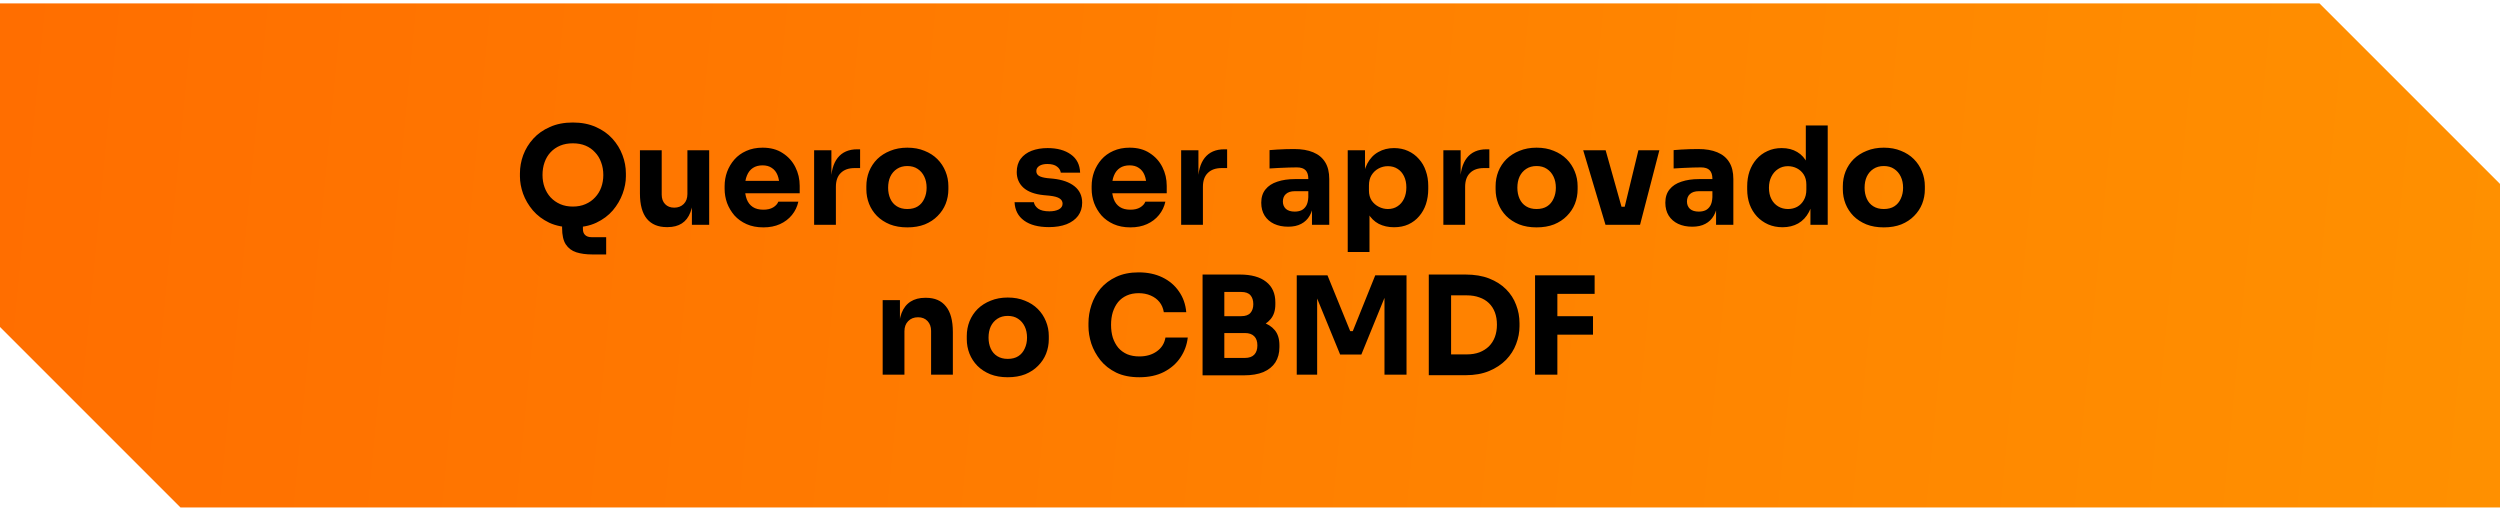
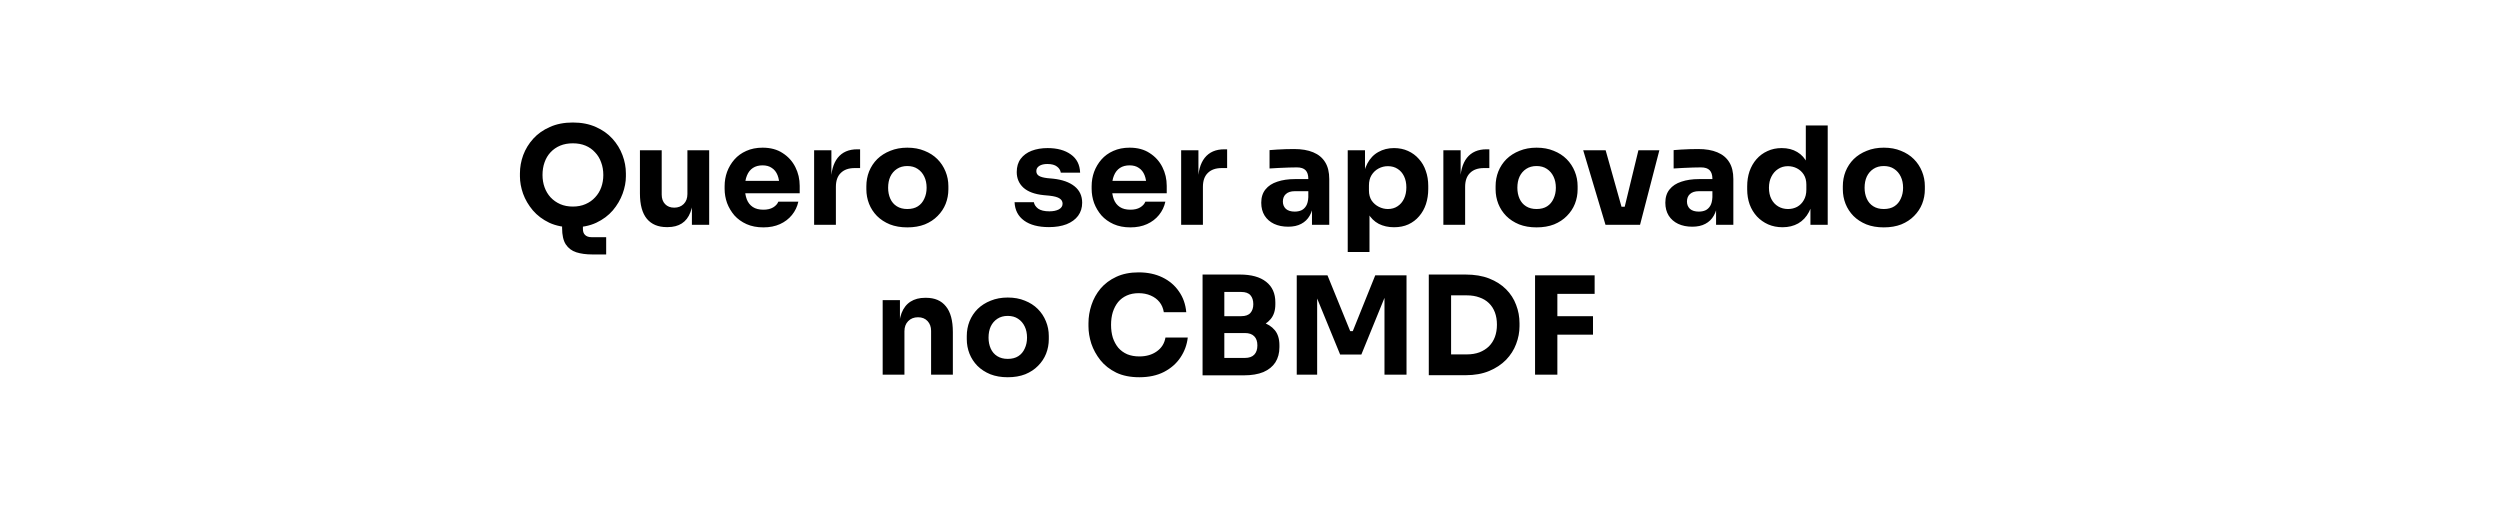
<svg xmlns="http://www.w3.org/2000/svg" width="367" height="75" viewBox="0 0 367 75" fill="none">
-   <path d="M340.5 0.5H0V48L26.5 74.5H367V27L340.5 0.5Z" fill="url(#paint0_linear_1_332)" />
-   <path d="M86.949 37.353C86.044 37.353 85.258 37.247 84.593 37.034C83.94 36.821 83.428 36.434 83.055 35.875C82.696 35.316 82.516 34.518 82.516 33.479V31.243H85.571V33.619C85.571 34.005 85.678 34.298 85.891 34.498C86.117 34.711 86.423 34.817 86.809 34.817H88.986V37.353H86.949ZM84.093 33.379C82.775 33.379 81.624 33.153 80.639 32.7C79.667 32.234 78.862 31.629 78.223 30.883C77.584 30.125 77.105 29.306 76.785 28.427C76.479 27.549 76.326 26.703 76.326 25.891V25.452C76.326 24.547 76.486 23.655 76.805 22.776C77.138 21.884 77.63 21.079 78.283 20.36C78.935 19.641 79.747 19.069 80.719 18.643C81.691 18.203 82.816 17.984 84.093 17.984C85.371 17.984 86.496 18.203 87.468 18.643C88.44 19.069 89.252 19.641 89.904 20.36C90.556 21.079 91.049 21.884 91.382 22.776C91.715 23.655 91.881 24.547 91.881 25.452V25.891C91.881 26.703 91.721 27.549 91.402 28.427C91.082 29.306 90.603 30.125 89.964 30.883C89.325 31.629 88.513 32.234 87.528 32.7C86.556 33.153 85.411 33.379 84.093 33.379ZM84.093 30.324C84.786 30.324 85.405 30.204 85.951 29.965C86.51 29.725 86.982 29.392 87.368 28.966C87.768 28.54 88.067 28.048 88.267 27.489C88.466 26.93 88.566 26.331 88.566 25.692C88.566 25.013 88.46 24.394 88.247 23.834C88.047 23.262 87.748 22.77 87.348 22.357C86.962 21.931 86.496 21.605 85.951 21.378C85.405 21.152 84.786 21.039 84.093 21.039C83.401 21.039 82.782 21.152 82.236 21.378C81.691 21.605 81.218 21.931 80.819 22.357C80.433 22.77 80.14 23.262 79.94 23.834C79.74 24.394 79.641 25.013 79.641 25.692C79.641 26.331 79.74 26.93 79.94 27.489C80.14 28.048 80.433 28.54 80.819 28.966C81.218 29.392 81.691 29.725 82.236 29.965C82.782 30.204 83.401 30.324 84.093 30.324ZM97.877 33.34C96.612 33.34 95.64 32.933 94.961 32.121C94.282 31.296 93.943 30.058 93.943 28.407V22.057H97.138V28.567C97.138 29.153 97.304 29.619 97.637 29.965C97.97 30.311 98.416 30.484 98.975 30.484C99.547 30.484 100.013 30.304 100.373 29.945C100.732 29.585 100.912 29.099 100.912 28.487V22.057H104.107V33H101.571V28.387H101.791C101.791 29.492 101.644 30.417 101.351 31.163C101.072 31.895 100.652 32.441 100.093 32.8C99.534 33.16 98.842 33.34 98.016 33.34H97.877ZM112.065 33.379C111.133 33.379 110.308 33.22 109.589 32.9C108.883 32.581 108.291 32.155 107.812 31.622C107.346 31.076 106.986 30.471 106.733 29.805C106.494 29.126 106.374 28.434 106.374 27.728V27.329C106.374 26.597 106.494 25.898 106.733 25.232C106.986 24.553 107.346 23.948 107.812 23.415C108.278 22.883 108.857 22.463 109.549 22.157C110.254 21.838 111.053 21.678 111.945 21.678C113.116 21.678 114.102 21.944 114.9 22.477C115.712 22.996 116.331 23.681 116.757 24.533C117.183 25.372 117.396 26.291 117.396 27.289V28.367H107.712V26.55H115.459L114.421 27.389C114.421 26.737 114.328 26.177 114.142 25.712C113.955 25.246 113.676 24.893 113.303 24.653C112.943 24.4 112.491 24.274 111.945 24.274C111.386 24.274 110.913 24.4 110.527 24.653C110.141 24.906 109.848 25.279 109.649 25.771C109.449 26.251 109.349 26.843 109.349 27.549C109.349 28.201 109.442 28.773 109.629 29.266C109.815 29.745 110.108 30.118 110.507 30.384C110.907 30.65 111.426 30.784 112.065 30.784C112.651 30.784 113.13 30.67 113.503 30.444C113.875 30.218 114.128 29.938 114.261 29.605H117.197C117.037 30.338 116.724 30.99 116.258 31.562C115.792 32.135 115.207 32.581 114.501 32.9C113.795 33.22 112.983 33.379 112.065 33.379ZM119.513 33V22.057H122.049V26.75H121.99C121.99 25.206 122.316 24.014 122.968 23.176C123.634 22.337 124.592 21.918 125.843 21.918H126.263V24.673H125.464C124.585 24.673 123.906 24.913 123.427 25.392C122.948 25.858 122.708 26.537 122.708 27.429V33H119.513ZM133.191 33.379C132.233 33.379 131.381 33.233 130.635 32.94C129.89 32.634 129.257 32.221 128.738 31.702C128.232 31.183 127.846 30.59 127.58 29.925C127.314 29.246 127.181 28.534 127.181 27.788V27.329C127.181 26.57 127.314 25.851 127.58 25.172C127.86 24.48 128.259 23.875 128.778 23.355C129.311 22.836 129.95 22.43 130.695 22.137C131.441 21.831 132.273 21.678 133.191 21.678C134.136 21.678 134.975 21.831 135.707 22.137C136.453 22.43 137.085 22.836 137.604 23.355C138.123 23.875 138.523 24.48 138.802 25.172C139.082 25.851 139.222 26.57 139.222 27.329V27.788C139.222 28.534 139.088 29.246 138.822 29.925C138.556 30.59 138.163 31.183 137.644 31.702C137.138 32.221 136.513 32.634 135.767 32.94C135.022 33.233 134.163 33.379 133.191 33.379ZM133.191 30.684C133.817 30.684 134.336 30.551 134.749 30.284C135.161 30.018 135.474 29.645 135.687 29.166C135.913 28.687 136.027 28.154 136.027 27.569C136.027 26.943 135.913 26.397 135.687 25.931C135.461 25.452 135.135 25.073 134.709 24.793C134.296 24.514 133.79 24.374 133.191 24.374C132.605 24.374 132.1 24.514 131.674 24.793C131.248 25.073 130.921 25.452 130.695 25.931C130.482 26.397 130.376 26.943 130.376 27.569C130.376 28.154 130.482 28.687 130.695 29.166C130.908 29.645 131.228 30.018 131.654 30.284C132.08 30.551 132.592 30.684 133.191 30.684ZM153.99 33.34C152.432 33.34 151.214 33.02 150.336 32.381C149.457 31.742 148.991 30.843 148.938 29.685H151.773C151.827 30.031 152.033 30.344 152.392 30.624C152.765 30.89 153.318 31.023 154.05 31.023C154.609 31.023 155.068 30.93 155.428 30.744C155.8 30.544 155.987 30.264 155.987 29.905C155.987 29.585 155.847 29.332 155.567 29.146C155.288 28.946 154.789 28.807 154.07 28.727L153.211 28.647C151.893 28.514 150.901 28.148 150.236 27.549C149.584 26.95 149.257 26.184 149.257 25.252C149.257 24.48 149.45 23.834 149.836 23.315C150.222 22.796 150.755 22.404 151.434 22.137C152.126 21.871 152.912 21.738 153.79 21.738C155.201 21.738 156.339 22.051 157.205 22.676C158.07 23.289 158.523 24.181 158.563 25.352H155.727C155.674 24.993 155.487 24.693 155.168 24.454C154.848 24.201 154.376 24.074 153.75 24.074C153.258 24.074 152.865 24.167 152.572 24.354C152.279 24.54 152.133 24.793 152.133 25.113C152.133 25.419 152.259 25.652 152.512 25.811C152.765 25.971 153.178 26.084 153.75 26.151L154.609 26.231C155.953 26.377 156.998 26.75 157.744 27.349C158.489 27.948 158.862 28.753 158.862 29.765C158.862 30.497 158.662 31.136 158.263 31.682C157.864 32.215 157.298 32.627 156.566 32.92C155.834 33.2 154.975 33.34 153.99 33.34ZM165.944 33.379C165.012 33.379 164.187 33.22 163.468 32.9C162.763 32.581 162.17 32.155 161.691 31.622C161.225 31.076 160.866 30.471 160.613 29.805C160.373 29.126 160.253 28.434 160.253 27.728V27.329C160.253 26.597 160.373 25.898 160.613 25.232C160.866 24.553 161.225 23.948 161.691 23.415C162.157 22.883 162.736 22.463 163.428 22.157C164.134 21.838 164.932 21.678 165.824 21.678C166.996 21.678 167.981 21.944 168.78 22.477C169.592 22.996 170.211 23.681 170.637 24.533C171.063 25.372 171.276 26.291 171.276 27.289V28.367H161.591V26.55H169.339L168.3 27.389C168.3 26.737 168.207 26.177 168.021 25.712C167.834 25.246 167.555 24.893 167.182 24.653C166.823 24.4 166.37 24.274 165.824 24.274C165.265 24.274 164.793 24.4 164.407 24.653C164.021 24.906 163.728 25.279 163.528 25.771C163.328 26.251 163.228 26.843 163.228 27.549C163.228 28.201 163.322 28.773 163.508 29.266C163.694 29.745 163.987 30.118 164.387 30.384C164.786 30.65 165.305 30.784 165.944 30.784C166.53 30.784 167.009 30.67 167.382 30.444C167.755 30.218 168.008 29.938 168.141 29.605H171.076C170.916 30.338 170.603 30.99 170.138 31.562C169.672 32.135 169.086 32.581 168.38 32.9C167.675 33.22 166.863 33.379 165.944 33.379ZM173.393 33V22.057H175.929V26.75H175.869C175.869 25.206 176.195 24.014 176.847 23.176C177.513 22.337 178.471 21.918 179.723 21.918H180.142V24.673H179.343C178.465 24.673 177.786 24.913 177.307 25.392C176.827 25.858 176.588 26.537 176.588 27.429V33H173.393ZM192.599 33V29.765H192.06V26.251C192.06 25.692 191.927 25.272 191.661 24.993C191.395 24.713 190.969 24.573 190.383 24.573C190.09 24.573 189.704 24.58 189.225 24.593C188.746 24.607 188.253 24.627 187.747 24.653C187.241 24.68 186.782 24.706 186.369 24.733V22.037C186.676 22.011 187.035 21.984 187.448 21.957C187.86 21.931 188.286 21.911 188.726 21.898C189.165 21.884 189.578 21.878 189.964 21.878C191.082 21.878 192.02 22.037 192.779 22.357C193.551 22.676 194.137 23.162 194.536 23.815C194.936 24.454 195.135 25.279 195.135 26.291V33H192.599ZM189.105 33.28C188.32 33.28 187.627 33.14 187.028 32.86C186.443 32.581 185.983 32.181 185.651 31.662C185.318 31.13 185.151 30.497 185.151 29.765C185.151 28.966 185.358 28.314 185.77 27.808C186.183 27.289 186.762 26.91 187.508 26.67C188.253 26.417 189.112 26.291 190.083 26.291H192.42V28.068H190.064C189.504 28.068 189.072 28.208 188.766 28.487C188.473 28.753 188.326 29.119 188.326 29.585C188.326 30.025 188.473 30.384 188.766 30.664C189.072 30.93 189.504 31.063 190.064 31.063C190.423 31.063 190.742 31.003 191.022 30.883C191.315 30.75 191.554 30.531 191.741 30.224C191.927 29.918 192.034 29.492 192.06 28.946L192.819 29.745C192.753 30.504 192.566 31.143 192.26 31.662C191.967 32.181 191.554 32.581 191.022 32.86C190.503 33.14 189.864 33.28 189.105 33.28ZM197.846 36.994V22.057H200.382V26.79L200.043 26.77C200.096 25.678 200.322 24.76 200.722 24.014C201.121 23.256 201.66 22.69 202.339 22.317C203.018 21.931 203.783 21.738 204.635 21.738C205.394 21.738 206.08 21.878 206.692 22.157C207.318 22.437 207.85 22.829 208.29 23.335C208.742 23.828 209.082 24.414 209.308 25.093C209.548 25.758 209.667 26.49 209.667 27.289V27.748C209.667 28.534 209.554 29.273 209.328 29.965C209.102 30.644 208.769 31.236 208.33 31.742C207.904 32.248 207.378 32.647 206.752 32.94C206.14 33.22 205.434 33.359 204.635 33.359C203.81 33.359 203.065 33.193 202.399 32.86C201.747 32.514 201.221 31.995 200.821 31.303C200.422 30.597 200.202 29.705 200.162 28.627L201.041 29.825V36.994H197.846ZM203.737 30.684C204.283 30.684 204.755 30.551 205.155 30.284C205.567 30.018 205.887 29.645 206.113 29.166C206.339 28.687 206.453 28.134 206.453 27.509C206.453 26.883 206.339 26.337 206.113 25.871C205.887 25.405 205.574 25.046 205.175 24.793C204.775 24.527 204.296 24.394 203.737 24.394C203.258 24.394 202.805 24.507 202.379 24.733C201.953 24.959 201.607 25.286 201.341 25.712C201.088 26.124 200.961 26.63 200.961 27.229V27.968C200.961 28.54 201.094 29.033 201.361 29.446C201.64 29.845 201.993 30.151 202.419 30.364C202.845 30.577 203.284 30.684 203.737 30.684ZM211.886 33V22.057H214.422V26.75H214.362C214.362 25.206 214.689 24.014 215.341 23.176C216.006 22.337 216.965 21.918 218.216 21.918H218.636V24.673H217.837C216.958 24.673 216.279 24.913 215.8 25.392C215.321 25.858 215.081 26.537 215.081 27.429V33H211.886ZM225.564 33.379C224.606 33.379 223.754 33.233 223.008 32.94C222.263 32.634 221.63 32.221 221.111 31.702C220.605 31.183 220.219 30.59 219.953 29.925C219.687 29.246 219.554 28.534 219.554 27.788V27.329C219.554 26.57 219.687 25.851 219.953 25.172C220.232 24.48 220.632 23.875 221.151 23.355C221.684 22.836 222.323 22.43 223.068 22.137C223.813 21.831 224.645 21.678 225.564 21.678C226.509 21.678 227.348 21.831 228.08 22.137C228.826 22.43 229.458 22.836 229.977 23.355C230.496 23.875 230.896 24.48 231.175 25.172C231.455 25.851 231.594 26.57 231.594 27.329V27.788C231.594 28.534 231.461 29.246 231.195 29.925C230.929 30.59 230.536 31.183 230.017 31.702C229.511 32.221 228.885 32.634 228.14 32.94C227.394 33.233 226.536 33.379 225.564 33.379ZM225.564 30.684C226.19 30.684 226.709 30.551 227.122 30.284C227.534 30.018 227.847 29.645 228.06 29.166C228.286 28.687 228.4 28.154 228.4 27.569C228.4 26.943 228.286 26.397 228.06 25.931C227.834 25.452 227.508 25.073 227.082 24.793C226.669 24.514 226.163 24.374 225.564 24.374C224.978 24.374 224.472 24.514 224.046 24.793C223.62 25.073 223.294 25.452 223.068 25.931C222.855 26.397 222.749 26.943 222.749 27.569C222.749 28.154 222.855 28.687 223.068 29.166C223.281 29.645 223.6 30.018 224.026 30.284C224.452 30.551 224.965 30.684 225.564 30.684ZM235.687 33L232.413 22.057H235.707L238.782 33H235.687ZM236.686 33V30.344H239.901V33H236.686ZM237.864 33L240.52 22.057H243.595L240.759 33H237.864ZM251.919 33V29.765H251.38V26.251C251.38 25.692 251.247 25.272 250.981 24.993C250.715 24.713 250.289 24.573 249.703 24.573C249.41 24.573 249.024 24.58 248.545 24.593C248.066 24.607 247.573 24.627 247.067 24.653C246.561 24.68 246.102 24.706 245.689 24.733V22.037C245.995 22.011 246.355 21.984 246.768 21.957C247.18 21.931 247.606 21.911 248.046 21.898C248.485 21.884 248.898 21.878 249.284 21.878C250.402 21.878 251.34 22.037 252.099 22.357C252.871 22.676 253.457 23.162 253.856 23.815C254.256 24.454 254.455 25.279 254.455 26.291V33H251.919ZM248.425 33.28C247.64 33.28 246.947 33.14 246.348 32.86C245.763 32.581 245.303 32.181 244.97 31.662C244.638 31.13 244.471 30.497 244.471 29.765C244.471 28.966 244.678 28.314 245.09 27.808C245.503 27.289 246.082 26.91 246.827 26.67C247.573 26.417 248.432 26.291 249.403 26.291H251.74V28.068H249.383C248.824 28.068 248.392 28.208 248.085 28.487C247.793 28.753 247.646 29.119 247.646 29.585C247.646 30.025 247.793 30.384 248.085 30.664C248.392 30.93 248.824 31.063 249.383 31.063C249.743 31.063 250.062 31.003 250.342 30.883C250.635 30.75 250.874 30.531 251.061 30.224C251.247 29.918 251.354 29.492 251.38 28.946L252.139 29.745C252.072 30.504 251.886 31.143 251.58 31.662C251.287 32.181 250.874 32.581 250.342 32.86C249.823 33.14 249.184 33.28 248.425 33.28ZM261.679 33.359C260.907 33.359 260.201 33.22 259.562 32.94C258.937 32.66 258.391 32.275 257.925 31.782C257.459 31.276 257.099 30.684 256.847 30.005C256.607 29.326 256.487 28.594 256.487 27.808V27.349C256.487 26.564 256.6 25.831 256.827 25.152C257.066 24.474 257.406 23.881 257.845 23.375C258.298 22.856 258.837 22.457 259.462 22.177C260.088 21.884 260.787 21.738 261.559 21.738C262.438 21.738 263.196 21.931 263.835 22.317C264.474 22.69 264.974 23.249 265.333 23.994C265.693 24.727 265.892 25.632 265.932 26.71L265.093 25.931V18.423H268.308V33H265.772V28.467H266.212C266.172 29.506 265.952 30.391 265.553 31.123C265.167 31.855 264.641 32.414 263.975 32.8C263.31 33.173 262.544 33.359 261.679 33.359ZM262.478 30.684C262.97 30.684 263.416 30.577 263.816 30.364C264.228 30.138 264.554 29.812 264.794 29.386C265.047 28.96 265.173 28.447 265.173 27.848V27.109C265.173 26.524 265.047 26.031 264.794 25.632C264.541 25.232 264.208 24.926 263.796 24.713C263.383 24.5 262.937 24.394 262.458 24.394C261.925 24.394 261.446 24.533 261.02 24.813C260.607 25.079 260.281 25.452 260.041 25.931C259.802 26.397 259.682 26.943 259.682 27.569C259.682 28.208 259.802 28.76 260.041 29.226C260.281 29.692 260.614 30.051 261.04 30.304C261.466 30.557 261.945 30.684 262.478 30.684ZM276.538 33.379C275.579 33.379 274.727 33.233 273.982 32.94C273.236 32.634 272.604 32.221 272.085 31.702C271.579 31.183 271.193 30.59 270.927 29.925C270.66 29.246 270.527 28.534 270.527 27.788V27.329C270.527 26.57 270.66 25.851 270.927 25.172C271.206 24.48 271.606 23.875 272.125 23.355C272.657 22.836 273.296 22.43 274.042 22.137C274.787 21.831 275.619 21.678 276.538 21.678C277.483 21.678 278.322 21.831 279.054 22.137C279.799 22.43 280.432 22.836 280.951 23.355C281.47 23.875 281.869 24.48 282.149 25.172C282.428 25.851 282.568 26.57 282.568 27.329V27.788C282.568 28.534 282.435 29.246 282.169 29.925C281.903 30.59 281.51 31.183 280.991 31.702C280.485 32.221 279.859 32.634 279.114 32.94C278.368 33.233 277.51 33.379 276.538 33.379ZM276.538 30.684C277.163 30.684 277.683 30.551 278.095 30.284C278.508 30.018 278.821 29.645 279.034 29.166C279.26 28.687 279.373 28.154 279.373 27.569C279.373 26.943 279.26 26.397 279.034 25.931C278.808 25.452 278.481 25.073 278.055 24.793C277.643 24.514 277.137 24.374 276.538 24.374C275.952 24.374 275.446 24.514 275.02 24.793C274.594 25.073 274.268 25.452 274.042 25.931C273.829 26.397 273.722 26.943 273.722 27.569C273.722 28.154 273.829 28.687 274.042 29.166C274.255 29.645 274.574 30.018 275 30.284C275.426 30.551 275.939 30.684 276.538 30.684ZM129.576 55V44.057H132.112V48.75H131.932C131.932 47.632 132.072 46.7 132.351 45.954C132.644 45.209 133.083 44.65 133.669 44.277C134.255 43.904 134.967 43.718 135.806 43.718H135.946C137.223 43.718 138.195 44.137 138.861 44.976C139.54 45.801 139.879 47.059 139.879 48.75V55H136.684V48.57C136.684 47.984 136.511 47.505 136.165 47.133C135.819 46.76 135.353 46.573 134.767 46.573C134.168 46.573 133.682 46.766 133.31 47.153C132.95 47.525 132.771 48.018 132.771 48.63V55H129.576ZM147.933 55.379C146.975 55.379 146.123 55.233 145.377 54.94C144.632 54.634 144 54.221 143.48 53.702C142.975 53.183 142.589 52.59 142.322 51.925C142.056 51.246 141.923 50.534 141.923 49.788V49.329C141.923 48.57 142.056 47.851 142.322 47.172C142.602 46.48 143.001 45.874 143.52 45.355C144.053 44.836 144.692 44.43 145.437 44.137C146.183 43.831 147.015 43.678 147.933 43.678C148.879 43.678 149.717 43.831 150.449 44.137C151.195 44.43 151.827 44.836 152.346 45.355C152.866 45.874 153.265 46.48 153.544 47.172C153.824 47.851 153.964 48.57 153.964 49.329V49.788C153.964 50.534 153.831 51.246 153.564 51.925C153.298 52.59 152.905 53.183 152.386 53.702C151.88 54.221 151.255 54.634 150.509 54.94C149.764 55.233 148.905 55.379 147.933 55.379ZM147.933 52.684C148.559 52.684 149.078 52.551 149.491 52.284C149.904 52.018 150.216 51.645 150.429 51.166C150.656 50.687 150.769 50.154 150.769 49.569C150.769 48.943 150.656 48.397 150.429 47.931C150.203 47.452 149.877 47.073 149.451 46.793C149.038 46.514 148.532 46.374 147.933 46.374C147.348 46.374 146.842 46.514 146.416 46.793C145.99 47.073 145.664 47.452 145.437 47.931C145.224 48.397 145.118 48.943 145.118 49.569C145.118 50.154 145.224 50.687 145.437 51.166C145.65 51.645 145.97 52.018 146.396 52.284C146.822 52.551 147.334 52.684 147.933 52.684ZM167.255 55.379C165.937 55.379 164.806 55.153 163.861 54.7C162.915 54.234 162.143 53.629 161.544 52.883C160.945 52.125 160.499 51.312 160.206 50.447C159.927 49.569 159.787 48.717 159.787 47.891V47.452C159.787 46.547 159.933 45.655 160.226 44.776C160.519 43.884 160.965 43.079 161.564 42.36C162.177 41.641 162.942 41.069 163.861 40.643C164.792 40.203 165.891 39.984 167.155 39.984C168.473 39.984 169.638 40.23 170.65 40.723C171.662 41.215 172.467 41.901 173.066 42.779C173.678 43.645 174.038 44.663 174.144 45.834H170.849C170.756 45.249 170.543 44.75 170.21 44.337C169.878 43.924 169.445 43.605 168.913 43.378C168.393 43.152 167.808 43.039 167.155 43.039C166.503 43.039 165.924 43.152 165.418 43.378C164.912 43.605 164.486 43.924 164.14 44.337C163.807 44.75 163.548 45.242 163.361 45.815C163.188 46.374 163.102 46.999 163.102 47.692C163.102 48.37 163.188 48.996 163.361 49.569C163.548 50.128 163.814 50.62 164.16 51.046C164.52 51.459 164.959 51.778 165.478 52.005C165.997 52.218 166.59 52.324 167.255 52.324C168.267 52.324 169.119 52.078 169.811 51.585C170.517 51.093 170.943 50.414 171.089 49.549H174.364C174.244 50.614 173.885 51.592 173.286 52.484C172.7 53.363 171.894 54.068 170.869 54.601C169.858 55.12 168.653 55.379 167.255 55.379ZM179.332 55.1V52.544H182.747C183.359 52.544 183.818 52.384 184.124 52.065C184.431 51.745 184.584 51.293 184.584 50.707C184.584 50.121 184.431 49.675 184.124 49.369C183.818 49.049 183.359 48.89 182.747 48.89H179.332V46.913H182.587C183.599 46.913 184.497 47.039 185.283 47.292C186.068 47.532 186.687 47.925 187.14 48.47C187.592 49.016 187.819 49.755 187.819 50.687V50.966C187.819 51.832 187.619 52.577 187.22 53.203C186.82 53.815 186.234 54.288 185.462 54.621C184.69 54.94 183.732 55.1 182.587 55.1H179.332ZM176.537 55.1V40.303H179.731V55.1H176.537ZM179.332 48.37V46.414H182.208C182.833 46.414 183.286 46.254 183.565 45.934C183.845 45.615 183.985 45.189 183.985 44.656C183.985 44.097 183.845 43.658 183.565 43.339C183.286 43.019 182.833 42.859 182.208 42.859H179.332V40.303H182.008C183.685 40.303 184.97 40.656 185.862 41.362C186.767 42.067 187.22 43.072 187.22 44.377V44.676C187.22 45.582 186.987 46.307 186.521 46.853C186.068 47.399 185.449 47.791 184.664 48.031C183.892 48.257 183.006 48.37 182.008 48.37H179.332ZM190.362 55V40.423H194.875L198.21 48.61H198.589L201.884 40.423H206.477V55H203.242V42.56L203.701 42.6L199.847 52.045H196.732L192.858 42.6L193.358 42.56V55H190.362ZM212.621 55.08V52.025H215.337C216.016 52.025 216.628 51.925 217.174 51.725C217.72 51.512 218.185 51.219 218.572 50.847C218.958 50.461 219.25 50.001 219.45 49.469C219.65 48.923 219.75 48.324 219.75 47.672C219.75 46.993 219.65 46.387 219.45 45.855C219.25 45.322 218.958 44.869 218.572 44.497C218.185 44.124 217.72 43.844 217.174 43.658C216.628 43.458 216.016 43.358 215.337 43.358H212.621V40.303H215.157C216.475 40.303 217.626 40.496 218.611 40.882C219.597 41.269 220.422 41.794 221.088 42.46C221.753 43.126 222.246 43.891 222.565 44.756C222.898 45.608 223.064 46.507 223.064 47.452V47.891C223.064 48.77 222.898 49.642 222.565 50.507C222.246 51.359 221.753 52.131 221.088 52.824C220.422 53.502 219.597 54.048 218.611 54.461C217.626 54.873 216.475 55.08 215.157 55.08H212.621ZM209.746 55.08V40.303H213.02V55.08H209.746ZM225.346 55V40.423H228.621V55H225.346ZM228.221 49.129V46.414H233.852V49.129H228.221ZM228.221 43.139V40.423H234.092V43.139H228.221Z" fill="black" />
+   <path d="M86.949 37.353C86.044 37.353 85.258 37.247 84.593 37.034C83.94 36.821 83.428 36.434 83.055 35.875C82.696 35.316 82.516 34.518 82.516 33.479V31.243H85.571V33.619C85.571 34.005 85.678 34.298 85.891 34.498C86.117 34.711 86.423 34.817 86.809 34.817H88.986V37.353H86.949ZM84.093 33.379C82.775 33.379 81.624 33.153 80.639 32.7C79.667 32.234 78.862 31.629 78.223 30.883C77.584 30.125 77.105 29.306 76.785 28.427C76.479 27.549 76.326 26.703 76.326 25.891V25.452C76.326 24.547 76.486 23.655 76.805 22.776C77.138 21.884 77.63 21.079 78.283 20.36C78.935 19.641 79.747 19.069 80.719 18.643C81.691 18.203 82.816 17.984 84.093 17.984C85.371 17.984 86.496 18.203 87.468 18.643C88.44 19.069 89.252 19.641 89.904 20.36C90.556 21.079 91.049 21.884 91.382 22.776C91.715 23.655 91.881 24.547 91.881 25.452V25.891C91.881 26.703 91.721 27.549 91.402 28.427C91.082 29.306 90.603 30.125 89.964 30.883C89.325 31.629 88.513 32.234 87.528 32.7C86.556 33.153 85.411 33.379 84.093 33.379ZM84.093 30.324C84.786 30.324 85.405 30.204 85.951 29.965C86.51 29.725 86.982 29.392 87.368 28.966C87.768 28.54 88.067 28.048 88.267 27.489C88.466 26.93 88.566 26.331 88.566 25.692C88.566 25.013 88.46 24.394 88.247 23.834C88.047 23.262 87.748 22.77 87.348 22.357C86.962 21.931 86.496 21.605 85.951 21.378C85.405 21.152 84.786 21.039 84.093 21.039C83.401 21.039 82.782 21.152 82.236 21.378C81.691 21.605 81.218 21.931 80.819 22.357C80.433 22.77 80.14 23.262 79.94 23.834C79.74 24.394 79.641 25.013 79.641 25.692C79.641 26.331 79.74 26.93 79.94 27.489C80.14 28.048 80.433 28.54 80.819 28.966C81.218 29.392 81.691 29.725 82.236 29.965C82.782 30.204 83.401 30.324 84.093 30.324ZM97.877 33.34C96.612 33.34 95.64 32.933 94.961 32.121C94.282 31.296 93.943 30.058 93.943 28.407V22.057H97.138V28.567C97.138 29.153 97.304 29.619 97.637 29.965C97.97 30.311 98.416 30.484 98.975 30.484C99.547 30.484 100.013 30.304 100.373 29.945C100.732 29.585 100.912 29.099 100.912 28.487V22.057H104.107V33H101.571V28.387H101.791C101.791 29.492 101.644 30.417 101.351 31.163C101.072 31.895 100.652 32.441 100.093 32.8C99.534 33.16 98.842 33.34 98.016 33.34H97.877ZM112.065 33.379C111.133 33.379 110.308 33.22 109.589 32.9C108.883 32.581 108.291 32.155 107.812 31.622C107.346 31.076 106.986 30.471 106.733 29.805C106.494 29.126 106.374 28.434 106.374 27.728V27.329C106.374 26.597 106.494 25.898 106.733 25.232C106.986 24.553 107.346 23.948 107.812 23.415C108.278 22.883 108.857 22.463 109.549 22.157C110.254 21.838 111.053 21.678 111.945 21.678C113.116 21.678 114.102 21.944 114.9 22.477C115.712 22.996 116.331 23.681 116.757 24.533C117.183 25.372 117.396 26.291 117.396 27.289V28.367H107.712V26.55H115.459L114.421 27.389C114.421 26.737 114.328 26.177 114.142 25.712C113.955 25.246 113.676 24.893 113.303 24.653C112.943 24.4 112.491 24.274 111.945 24.274C111.386 24.274 110.913 24.4 110.527 24.653C110.141 24.906 109.848 25.279 109.649 25.771C109.449 26.251 109.349 26.843 109.349 27.549C109.349 28.201 109.442 28.773 109.629 29.266C109.815 29.745 110.108 30.118 110.507 30.384C110.907 30.65 111.426 30.784 112.065 30.784C112.651 30.784 113.13 30.67 113.503 30.444C113.875 30.218 114.128 29.938 114.261 29.605H117.197C117.037 30.338 116.724 30.99 116.258 31.562C115.792 32.135 115.207 32.581 114.501 32.9C113.795 33.22 112.983 33.379 112.065 33.379ZM119.513 33V22.057H122.049V26.75H121.99C121.99 25.206 122.316 24.014 122.968 23.176C123.634 22.337 124.592 21.918 125.843 21.918H126.263V24.673H125.464C124.585 24.673 123.906 24.913 123.427 25.392C122.948 25.858 122.708 26.537 122.708 27.429V33H119.513ZM133.191 33.379C132.233 33.379 131.381 33.233 130.635 32.94C129.89 32.634 129.257 32.221 128.738 31.702C128.232 31.183 127.846 30.59 127.58 29.925C127.314 29.246 127.181 28.534 127.181 27.788V27.329C127.181 26.57 127.314 25.851 127.58 25.172C127.86 24.48 128.259 23.875 128.778 23.355C129.311 22.836 129.95 22.43 130.695 22.137C131.441 21.831 132.273 21.678 133.191 21.678C134.136 21.678 134.975 21.831 135.707 22.137C136.453 22.43 137.085 22.836 137.604 23.355C138.123 23.875 138.523 24.48 138.802 25.172C139.082 25.851 139.222 26.57 139.222 27.329V27.788C139.222 28.534 139.088 29.246 138.822 29.925C138.556 30.59 138.163 31.183 137.644 31.702C137.138 32.221 136.513 32.634 135.767 32.94C135.022 33.233 134.163 33.379 133.191 33.379ZM133.191 30.684C133.817 30.684 134.336 30.551 134.749 30.284C135.161 30.018 135.474 29.645 135.687 29.166C135.913 28.687 136.027 28.154 136.027 27.569C136.027 26.943 135.913 26.397 135.687 25.931C135.461 25.452 135.135 25.073 134.709 24.793C134.296 24.514 133.79 24.374 133.191 24.374C132.605 24.374 132.1 24.514 131.674 24.793C131.248 25.073 130.921 25.452 130.695 25.931C130.482 26.397 130.376 26.943 130.376 27.569C130.376 28.154 130.482 28.687 130.695 29.166C130.908 29.645 131.228 30.018 131.654 30.284C132.08 30.551 132.592 30.684 133.191 30.684ZM153.99 33.34C152.432 33.34 151.214 33.02 150.336 32.381C149.457 31.742 148.991 30.843 148.938 29.685H151.773C151.827 30.031 152.033 30.344 152.392 30.624C152.765 30.89 153.318 31.023 154.05 31.023C154.609 31.023 155.068 30.93 155.428 30.744C155.8 30.544 155.987 30.264 155.987 29.905C155.987 29.585 155.847 29.332 155.567 29.146C155.288 28.946 154.789 28.807 154.07 28.727L153.211 28.647C151.893 28.514 150.901 28.148 150.236 27.549C149.584 26.95 149.257 26.184 149.257 25.252C149.257 24.48 149.45 23.834 149.836 23.315C150.222 22.796 150.755 22.404 151.434 22.137C152.126 21.871 152.912 21.738 153.79 21.738C155.201 21.738 156.339 22.051 157.205 22.676C158.07 23.289 158.523 24.181 158.563 25.352H155.727C155.674 24.993 155.487 24.693 155.168 24.454C154.848 24.201 154.376 24.074 153.75 24.074C153.258 24.074 152.865 24.167 152.572 24.354C152.279 24.54 152.133 24.793 152.133 25.113C152.133 25.419 152.259 25.652 152.512 25.811C152.765 25.971 153.178 26.084 153.75 26.151L154.609 26.231C155.953 26.377 156.998 26.75 157.744 27.349C158.489 27.948 158.862 28.753 158.862 29.765C158.862 30.497 158.662 31.136 158.263 31.682C157.864 32.215 157.298 32.627 156.566 32.92C155.834 33.2 154.975 33.34 153.99 33.34ZM165.944 33.379C165.012 33.379 164.187 33.22 163.468 32.9C162.763 32.581 162.17 32.155 161.691 31.622C161.225 31.076 160.866 30.471 160.613 29.805C160.373 29.126 160.253 28.434 160.253 27.728V27.329C160.253 26.597 160.373 25.898 160.613 25.232C160.866 24.553 161.225 23.948 161.691 23.415C162.157 22.883 162.736 22.463 163.428 22.157C164.134 21.838 164.932 21.678 165.824 21.678C166.996 21.678 167.981 21.944 168.78 22.477C169.592 22.996 170.211 23.681 170.637 24.533C171.063 25.372 171.276 26.291 171.276 27.289V28.367H161.591V26.55H169.339L168.3 27.389C168.3 26.737 168.207 26.177 168.021 25.712C167.834 25.246 167.555 24.893 167.182 24.653C166.823 24.4 166.37 24.274 165.824 24.274C165.265 24.274 164.793 24.4 164.407 24.653C164.021 24.906 163.728 25.279 163.528 25.771C163.328 26.251 163.228 26.843 163.228 27.549C163.228 28.201 163.322 28.773 163.508 29.266C163.694 29.745 163.987 30.118 164.387 30.384C164.786 30.65 165.305 30.784 165.944 30.784C166.53 30.784 167.009 30.67 167.382 30.444C167.755 30.218 168.008 29.938 168.141 29.605H171.076C170.916 30.338 170.603 30.99 170.138 31.562C169.672 32.135 169.086 32.581 168.38 32.9C167.675 33.22 166.863 33.379 165.944 33.379ZM173.393 33V22.057H175.929V26.75H175.869C175.869 25.206 176.195 24.014 176.847 23.176C177.513 22.337 178.471 21.918 179.723 21.918H180.142V24.673H179.343C178.465 24.673 177.786 24.913 177.307 25.392C176.827 25.858 176.588 26.537 176.588 27.429V33H173.393ZM192.599 33V29.765H192.06V26.251C192.06 25.692 191.927 25.272 191.661 24.993C191.395 24.713 190.969 24.573 190.383 24.573C190.09 24.573 189.704 24.58 189.225 24.593C188.746 24.607 188.253 24.627 187.747 24.653C187.241 24.68 186.782 24.706 186.369 24.733V22.037C186.676 22.011 187.035 21.984 187.448 21.957C187.86 21.931 188.286 21.911 188.726 21.898C189.165 21.884 189.578 21.878 189.964 21.878C191.082 21.878 192.02 22.037 192.779 22.357C193.551 22.676 194.137 23.162 194.536 23.815C194.936 24.454 195.135 25.279 195.135 26.291V33H192.599ZM189.105 33.28C188.32 33.28 187.627 33.14 187.028 32.86C186.443 32.581 185.983 32.181 185.651 31.662C185.318 31.13 185.151 30.497 185.151 29.765C185.151 28.966 185.358 28.314 185.77 27.808C186.183 27.289 186.762 26.91 187.508 26.67C188.253 26.417 189.112 26.291 190.083 26.291H192.42V28.068H190.064C189.504 28.068 189.072 28.208 188.766 28.487C188.473 28.753 188.326 29.119 188.326 29.585C188.326 30.025 188.473 30.384 188.766 30.664C189.072 30.93 189.504 31.063 190.064 31.063C190.423 31.063 190.742 31.003 191.022 30.883C191.315 30.75 191.554 30.531 191.741 30.224C191.927 29.918 192.034 29.492 192.06 28.946L192.819 29.745C192.753 30.504 192.566 31.143 192.26 31.662C191.967 32.181 191.554 32.581 191.022 32.86C190.503 33.14 189.864 33.28 189.105 33.28ZM197.846 36.994V22.057H200.382V26.79L200.043 26.77C200.096 25.678 200.322 24.76 200.722 24.014C201.121 23.256 201.66 22.69 202.339 22.317C203.018 21.931 203.783 21.738 204.635 21.738C205.394 21.738 206.08 21.878 206.692 22.157C207.318 22.437 207.85 22.829 208.29 23.335C208.742 23.828 209.082 24.414 209.308 25.093C209.548 25.758 209.667 26.49 209.667 27.289V27.748C209.667 28.534 209.554 29.273 209.328 29.965C209.102 30.644 208.769 31.236 208.33 31.742C207.904 32.248 207.378 32.647 206.752 32.94C206.14 33.22 205.434 33.359 204.635 33.359C203.81 33.359 203.065 33.193 202.399 32.86C201.747 32.514 201.221 31.995 200.821 31.303C200.422 30.597 200.202 29.705 200.162 28.627L201.041 29.825V36.994H197.846ZM203.737 30.684C204.283 30.684 204.755 30.551 205.155 30.284C205.567 30.018 205.887 29.645 206.113 29.166C206.339 28.687 206.453 28.134 206.453 27.509C206.453 26.883 206.339 26.337 206.113 25.871C205.887 25.405 205.574 25.046 205.175 24.793C204.775 24.527 204.296 24.394 203.737 24.394C203.258 24.394 202.805 24.507 202.379 24.733C201.953 24.959 201.607 25.286 201.341 25.712C201.088 26.124 200.961 26.63 200.961 27.229V27.968C200.961 28.54 201.094 29.033 201.361 29.446C201.64 29.845 201.993 30.151 202.419 30.364C202.845 30.577 203.284 30.684 203.737 30.684ZM211.886 33V22.057H214.422V26.75H214.362C214.362 25.206 214.689 24.014 215.341 23.176C216.006 22.337 216.965 21.918 218.216 21.918H218.636V24.673H217.837C216.958 24.673 216.279 24.913 215.8 25.392C215.321 25.858 215.081 26.537 215.081 27.429V33H211.886ZM225.564 33.379C224.606 33.379 223.754 33.233 223.008 32.94C222.263 32.634 221.63 32.221 221.111 31.702C220.605 31.183 220.219 30.59 219.953 29.925C219.687 29.246 219.554 28.534 219.554 27.788V27.329C219.554 26.57 219.687 25.851 219.953 25.172C220.232 24.48 220.632 23.875 221.151 23.355C221.684 22.836 222.323 22.43 223.068 22.137C223.813 21.831 224.645 21.678 225.564 21.678C226.509 21.678 227.348 21.831 228.08 22.137C228.826 22.43 229.458 22.836 229.977 23.355C230.496 23.875 230.896 24.48 231.175 25.172C231.455 25.851 231.594 26.57 231.594 27.329V27.788C231.594 28.534 231.461 29.246 231.195 29.925C230.929 30.59 230.536 31.183 230.017 31.702C229.511 32.221 228.885 32.634 228.14 32.94C227.394 33.233 226.536 33.379 225.564 33.379ZM225.564 30.684C226.19 30.684 226.709 30.551 227.122 30.284C227.534 30.018 227.847 29.645 228.06 29.166C228.286 28.687 228.4 28.154 228.4 27.569C228.4 26.943 228.286 26.397 228.06 25.931C227.834 25.452 227.508 25.073 227.082 24.793C226.669 24.514 226.163 24.374 225.564 24.374C224.978 24.374 224.472 24.514 224.046 24.793C223.62 25.073 223.294 25.452 223.068 25.931C222.855 26.397 222.749 26.943 222.749 27.569C222.749 28.154 222.855 28.687 223.068 29.166C223.281 29.645 223.6 30.018 224.026 30.284C224.452 30.551 224.965 30.684 225.564 30.684ZM235.687 33L232.413 22.057H235.707L238.782 33H235.687ZM236.686 33V30.344H239.901V33H236.686ZM237.864 33L240.52 22.057H243.595L240.759 33H237.864ZM251.919 33V29.765H251.38V26.251C251.38 25.692 251.247 25.272 250.981 24.993C250.715 24.713 250.289 24.573 249.703 24.573C249.41 24.573 249.024 24.58 248.545 24.593C248.066 24.607 247.573 24.627 247.067 24.653C246.561 24.68 246.102 24.706 245.689 24.733V22.037C245.995 22.011 246.355 21.984 246.768 21.957C247.18 21.931 247.606 21.911 248.046 21.898C248.485 21.884 248.898 21.878 249.284 21.878C250.402 21.878 251.34 22.037 252.099 22.357C252.871 22.676 253.457 23.162 253.856 23.815C254.256 24.454 254.455 25.279 254.455 26.291V33H251.919ZM248.425 33.28C247.64 33.28 246.947 33.14 246.348 32.86C245.763 32.581 245.303 32.181 244.97 31.662C244.638 31.13 244.471 30.497 244.471 29.765C244.471 28.966 244.678 28.314 245.09 27.808C245.503 27.289 246.082 26.91 246.827 26.67C247.573 26.417 248.432 26.291 249.403 26.291H251.74V28.068H249.383C248.824 28.068 248.392 28.208 248.085 28.487C247.793 28.753 247.646 29.119 247.646 29.585C247.646 30.025 247.793 30.384 248.085 30.664C248.392 30.93 248.824 31.063 249.383 31.063C249.743 31.063 250.062 31.003 250.342 30.883C250.635 30.75 250.874 30.531 251.061 30.224C251.247 29.918 251.354 29.492 251.38 28.946L252.139 29.745C252.072 30.504 251.886 31.143 251.58 31.662C251.287 32.181 250.874 32.581 250.342 32.86C249.823 33.14 249.184 33.28 248.425 33.28ZM261.679 33.359C260.907 33.359 260.201 33.22 259.562 32.94C258.937 32.66 258.391 32.275 257.925 31.782C257.459 31.276 257.099 30.684 256.847 30.005C256.607 29.326 256.487 28.594 256.487 27.808V27.349C256.487 26.564 256.6 25.831 256.827 25.152C257.066 24.474 257.406 23.881 257.845 23.375C258.298 22.856 258.837 22.457 259.462 22.177C260.088 21.884 260.787 21.738 261.559 21.738C262.438 21.738 263.196 21.931 263.835 22.317C264.474 22.69 264.974 23.249 265.333 23.994C265.693 24.727 265.892 25.632 265.932 26.71L265.093 25.931V18.423H268.308V33H265.772V28.467H266.212C266.172 29.506 265.952 30.391 265.553 31.123C265.167 31.855 264.641 32.414 263.975 32.8C263.31 33.173 262.544 33.359 261.679 33.359ZM262.478 30.684C262.97 30.684 263.416 30.577 263.816 30.364C264.228 30.138 264.554 29.812 264.794 29.386C265.047 28.96 265.173 28.447 265.173 27.848V27.109C265.173 26.524 265.047 26.031 264.794 25.632C264.541 25.232 264.208 24.926 263.796 24.713C263.383 24.5 262.937 24.394 262.458 24.394C261.925 24.394 261.446 24.533 261.02 24.813C260.607 25.079 260.281 25.452 260.041 25.931C259.802 26.397 259.682 26.943 259.682 27.569C259.682 28.208 259.802 28.76 260.041 29.226C260.281 29.692 260.614 30.051 261.04 30.304C261.466 30.557 261.945 30.684 262.478 30.684ZM276.538 33.379C275.579 33.379 274.727 33.233 273.982 32.94C273.236 32.634 272.604 32.221 272.085 31.702C271.579 31.183 271.193 30.59 270.927 29.925C270.66 29.246 270.527 28.534 270.527 27.788V27.329C270.527 26.57 270.66 25.851 270.927 25.172C271.206 24.48 271.606 23.875 272.125 23.355C272.657 22.836 273.296 22.43 274.042 22.137C274.787 21.831 275.619 21.678 276.538 21.678C277.483 21.678 278.322 21.831 279.054 22.137C279.799 22.43 280.432 22.836 280.951 23.355C281.47 23.875 281.869 24.48 282.149 25.172C282.428 25.851 282.568 26.57 282.568 27.329V27.788C282.568 28.534 282.435 29.246 282.169 29.925C281.903 30.59 281.51 31.183 280.991 31.702C280.485 32.221 279.859 32.634 279.114 32.94C278.368 33.233 277.51 33.379 276.538 33.379M276.538 30.684C277.163 30.684 277.683 30.551 278.095 30.284C278.508 30.018 278.821 29.645 279.034 29.166C279.26 28.687 279.373 28.154 279.373 27.569C279.373 26.943 279.26 26.397 279.034 25.931C278.808 25.452 278.481 25.073 278.055 24.793C277.643 24.514 277.137 24.374 276.538 24.374C275.952 24.374 275.446 24.514 275.02 24.793C274.594 25.073 274.268 25.452 274.042 25.931C273.829 26.397 273.722 26.943 273.722 27.569C273.722 28.154 273.829 28.687 274.042 29.166C274.255 29.645 274.574 30.018 275 30.284C275.426 30.551 275.939 30.684 276.538 30.684ZM129.576 55V44.057H132.112V48.75H131.932C131.932 47.632 132.072 46.7 132.351 45.954C132.644 45.209 133.083 44.65 133.669 44.277C134.255 43.904 134.967 43.718 135.806 43.718H135.946C137.223 43.718 138.195 44.137 138.861 44.976C139.54 45.801 139.879 47.059 139.879 48.75V55H136.684V48.57C136.684 47.984 136.511 47.505 136.165 47.133C135.819 46.76 135.353 46.573 134.767 46.573C134.168 46.573 133.682 46.766 133.31 47.153C132.95 47.525 132.771 48.018 132.771 48.63V55H129.576ZM147.933 55.379C146.975 55.379 146.123 55.233 145.377 54.94C144.632 54.634 144 54.221 143.48 53.702C142.975 53.183 142.589 52.59 142.322 51.925C142.056 51.246 141.923 50.534 141.923 49.788V49.329C141.923 48.57 142.056 47.851 142.322 47.172C142.602 46.48 143.001 45.874 143.52 45.355C144.053 44.836 144.692 44.43 145.437 44.137C146.183 43.831 147.015 43.678 147.933 43.678C148.879 43.678 149.717 43.831 150.449 44.137C151.195 44.43 151.827 44.836 152.346 45.355C152.866 45.874 153.265 46.48 153.544 47.172C153.824 47.851 153.964 48.57 153.964 49.329V49.788C153.964 50.534 153.831 51.246 153.564 51.925C153.298 52.59 152.905 53.183 152.386 53.702C151.88 54.221 151.255 54.634 150.509 54.94C149.764 55.233 148.905 55.379 147.933 55.379ZM147.933 52.684C148.559 52.684 149.078 52.551 149.491 52.284C149.904 52.018 150.216 51.645 150.429 51.166C150.656 50.687 150.769 50.154 150.769 49.569C150.769 48.943 150.656 48.397 150.429 47.931C150.203 47.452 149.877 47.073 149.451 46.793C149.038 46.514 148.532 46.374 147.933 46.374C147.348 46.374 146.842 46.514 146.416 46.793C145.99 47.073 145.664 47.452 145.437 47.931C145.224 48.397 145.118 48.943 145.118 49.569C145.118 50.154 145.224 50.687 145.437 51.166C145.65 51.645 145.97 52.018 146.396 52.284C146.822 52.551 147.334 52.684 147.933 52.684ZM167.255 55.379C165.937 55.379 164.806 55.153 163.861 54.7C162.915 54.234 162.143 53.629 161.544 52.883C160.945 52.125 160.499 51.312 160.206 50.447C159.927 49.569 159.787 48.717 159.787 47.891V47.452C159.787 46.547 159.933 45.655 160.226 44.776C160.519 43.884 160.965 43.079 161.564 42.36C162.177 41.641 162.942 41.069 163.861 40.643C164.792 40.203 165.891 39.984 167.155 39.984C168.473 39.984 169.638 40.23 170.65 40.723C171.662 41.215 172.467 41.901 173.066 42.779C173.678 43.645 174.038 44.663 174.144 45.834H170.849C170.756 45.249 170.543 44.75 170.21 44.337C169.878 43.924 169.445 43.605 168.913 43.378C168.393 43.152 167.808 43.039 167.155 43.039C166.503 43.039 165.924 43.152 165.418 43.378C164.912 43.605 164.486 43.924 164.14 44.337C163.807 44.75 163.548 45.242 163.361 45.815C163.188 46.374 163.102 46.999 163.102 47.692C163.102 48.37 163.188 48.996 163.361 49.569C163.548 50.128 163.814 50.62 164.16 51.046C164.52 51.459 164.959 51.778 165.478 52.005C165.997 52.218 166.59 52.324 167.255 52.324C168.267 52.324 169.119 52.078 169.811 51.585C170.517 51.093 170.943 50.414 171.089 49.549H174.364C174.244 50.614 173.885 51.592 173.286 52.484C172.7 53.363 171.894 54.068 170.869 54.601C169.858 55.12 168.653 55.379 167.255 55.379ZM179.332 55.1V52.544H182.747C183.359 52.544 183.818 52.384 184.124 52.065C184.431 51.745 184.584 51.293 184.584 50.707C184.584 50.121 184.431 49.675 184.124 49.369C183.818 49.049 183.359 48.89 182.747 48.89H179.332V46.913H182.587C183.599 46.913 184.497 47.039 185.283 47.292C186.068 47.532 186.687 47.925 187.14 48.47C187.592 49.016 187.819 49.755 187.819 50.687V50.966C187.819 51.832 187.619 52.577 187.22 53.203C186.82 53.815 186.234 54.288 185.462 54.621C184.69 54.94 183.732 55.1 182.587 55.1H179.332ZM176.537 55.1V40.303H179.731V55.1H176.537ZM179.332 48.37V46.414H182.208C182.833 46.414 183.286 46.254 183.565 45.934C183.845 45.615 183.985 45.189 183.985 44.656C183.985 44.097 183.845 43.658 183.565 43.339C183.286 43.019 182.833 42.859 182.208 42.859H179.332V40.303H182.008C183.685 40.303 184.97 40.656 185.862 41.362C186.767 42.067 187.22 43.072 187.22 44.377V44.676C187.22 45.582 186.987 46.307 186.521 46.853C186.068 47.399 185.449 47.791 184.664 48.031C183.892 48.257 183.006 48.37 182.008 48.37H179.332ZM190.362 55V40.423H194.875L198.21 48.61H198.589L201.884 40.423H206.477V55H203.242V42.56L203.701 42.6L199.847 52.045H196.732L192.858 42.6L193.358 42.56V55H190.362ZM212.621 55.08V52.025H215.337C216.016 52.025 216.628 51.925 217.174 51.725C217.72 51.512 218.185 51.219 218.572 50.847C218.958 50.461 219.25 50.001 219.45 49.469C219.65 48.923 219.75 48.324 219.75 47.672C219.75 46.993 219.65 46.387 219.45 45.855C219.25 45.322 218.958 44.869 218.572 44.497C218.185 44.124 217.72 43.844 217.174 43.658C216.628 43.458 216.016 43.358 215.337 43.358H212.621V40.303H215.157C216.475 40.303 217.626 40.496 218.611 40.882C219.597 41.269 220.422 41.794 221.088 42.46C221.753 43.126 222.246 43.891 222.565 44.756C222.898 45.608 223.064 46.507 223.064 47.452V47.891C223.064 48.77 222.898 49.642 222.565 50.507C222.246 51.359 221.753 52.131 221.088 52.824C220.422 53.502 219.597 54.048 218.611 54.461C217.626 54.873 216.475 55.08 215.157 55.08H212.621ZM209.746 55.08V40.303H213.02V55.08H209.746ZM225.346 55V40.423H228.621V55H225.346ZM228.221 49.129V46.414H233.852V49.129H228.221ZM228.221 43.139V40.423H234.092V43.139H228.221Z" fill="black" />
  <defs>
    <linearGradient id="paint0_linear_1_332" x1="-1.78743e-06" y1="13" x2="367" y2="48.5" gradientUnits="userSpaceOnUse">
      <stop stop-color="#FF6E00" />
      <stop offset="1" stop-color="#FF9000" />
    </linearGradient>
  </defs>
</svg>